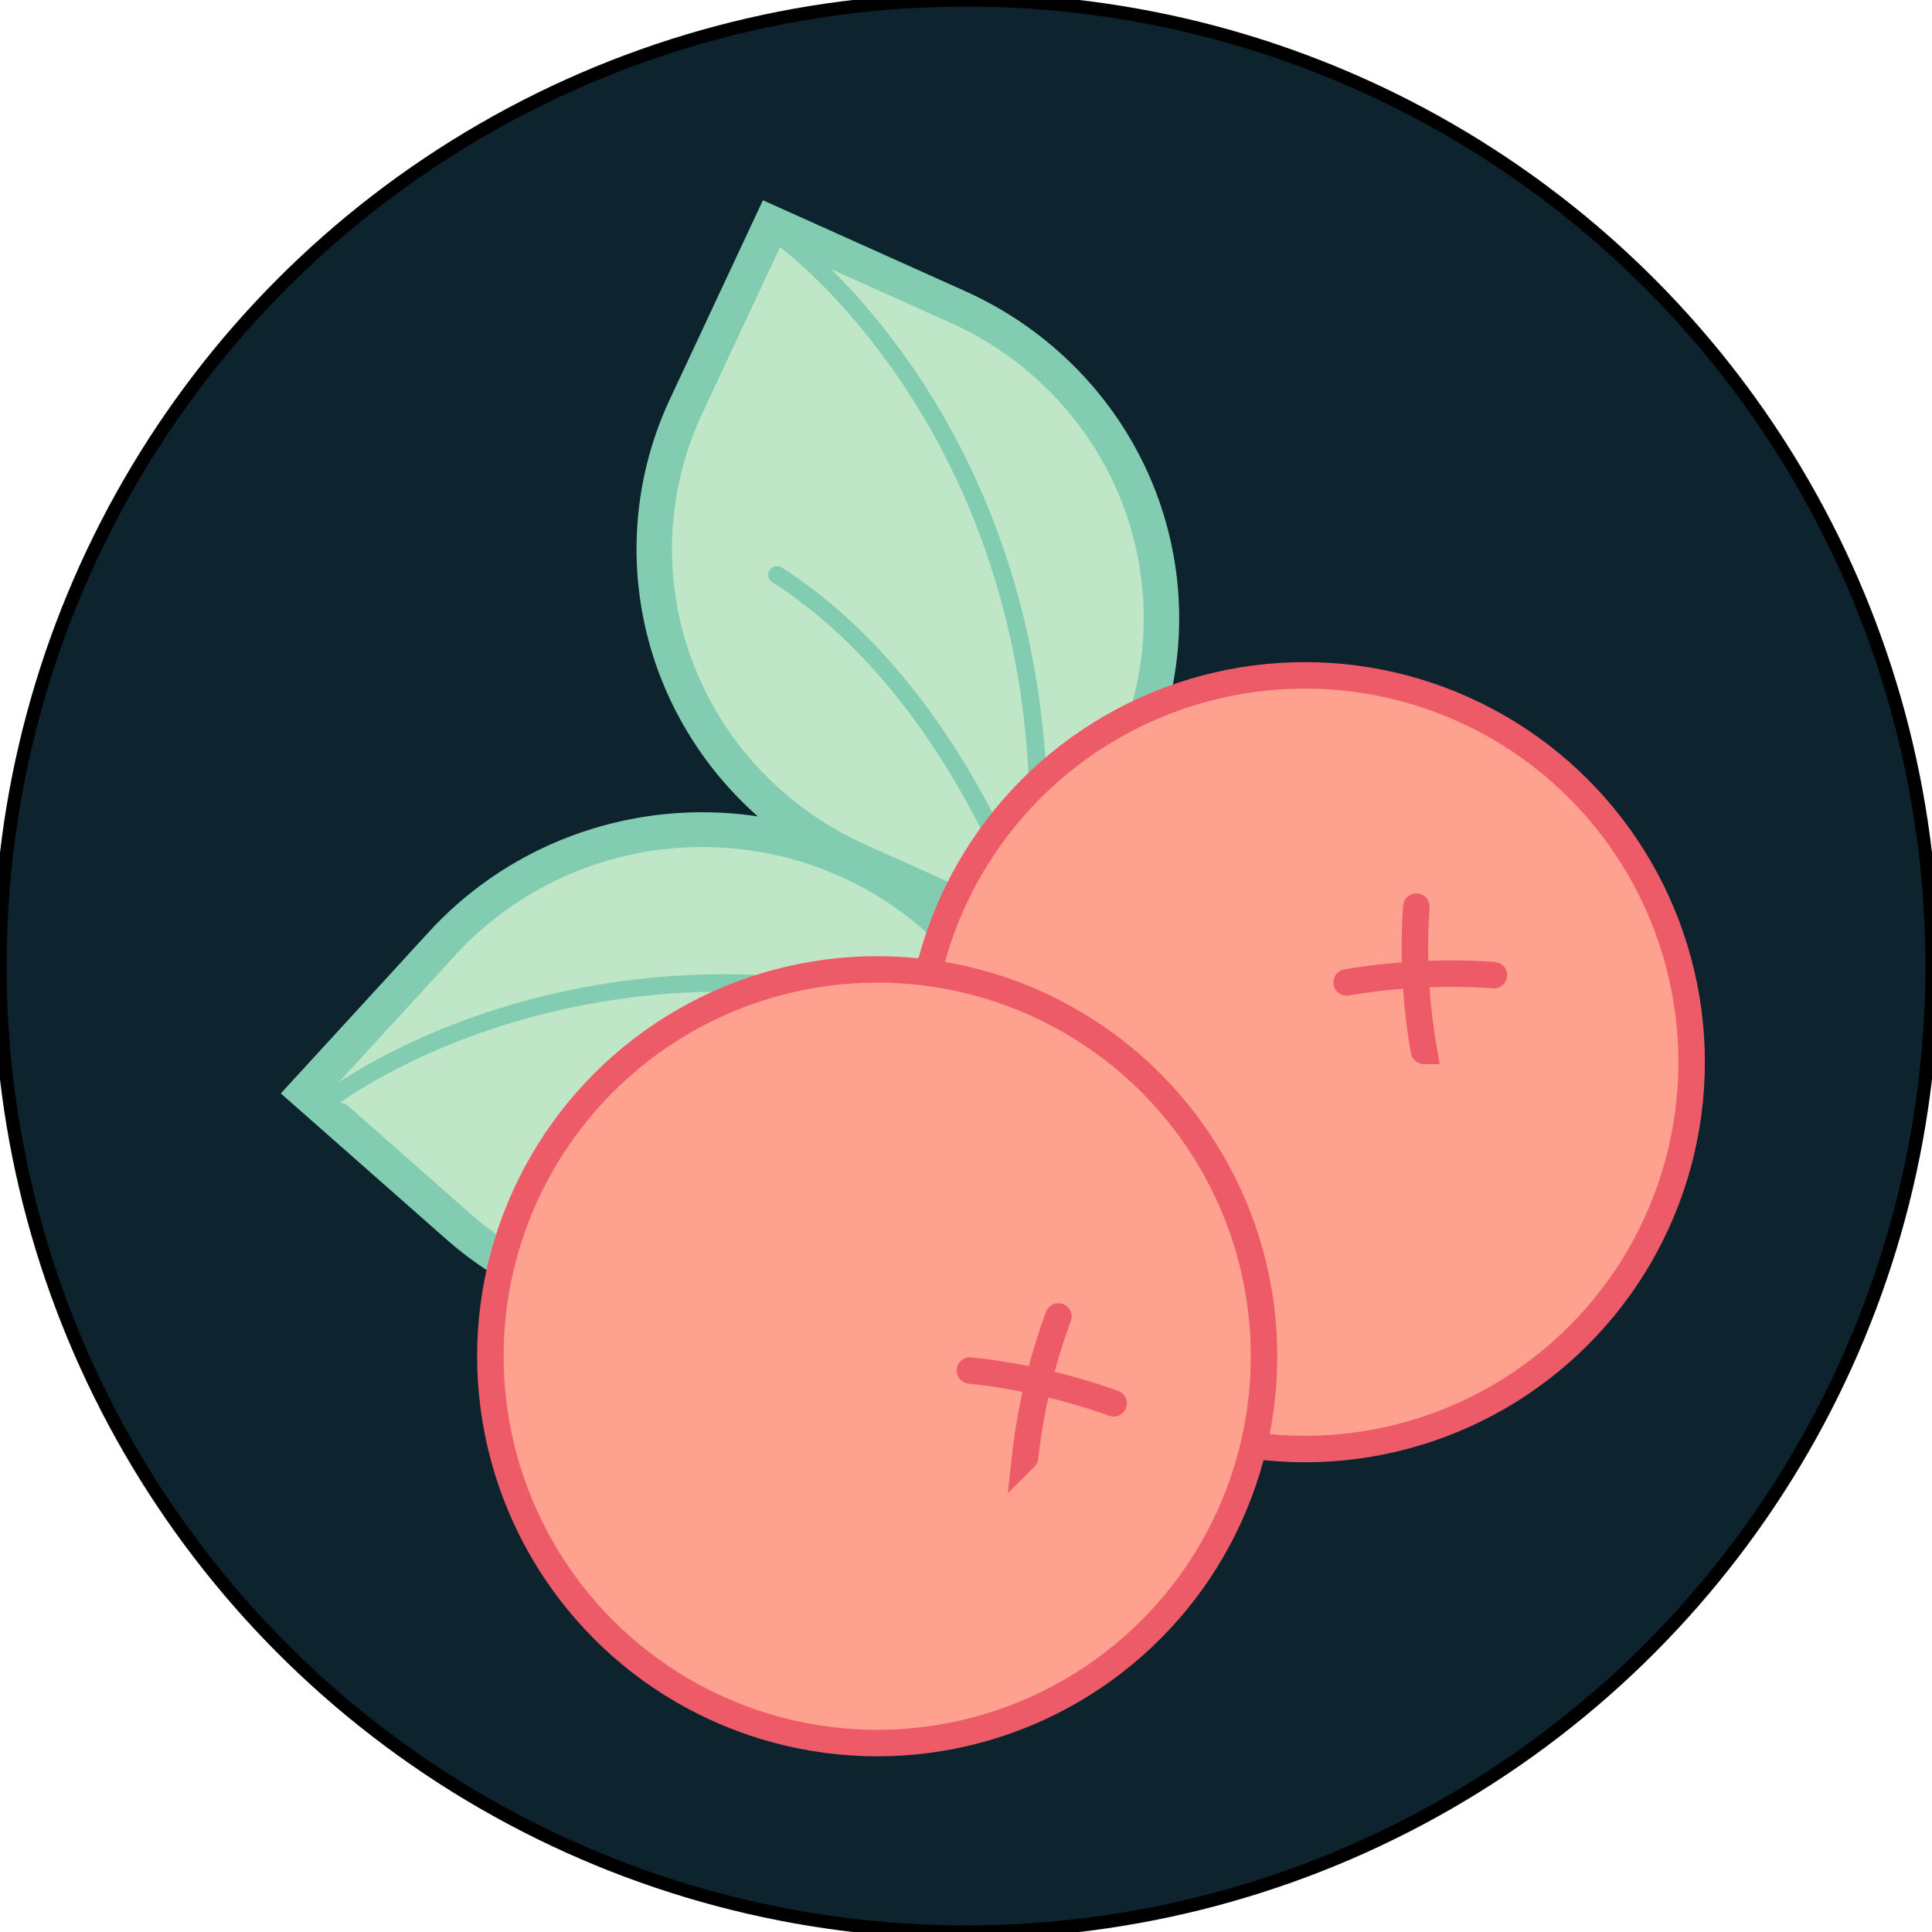
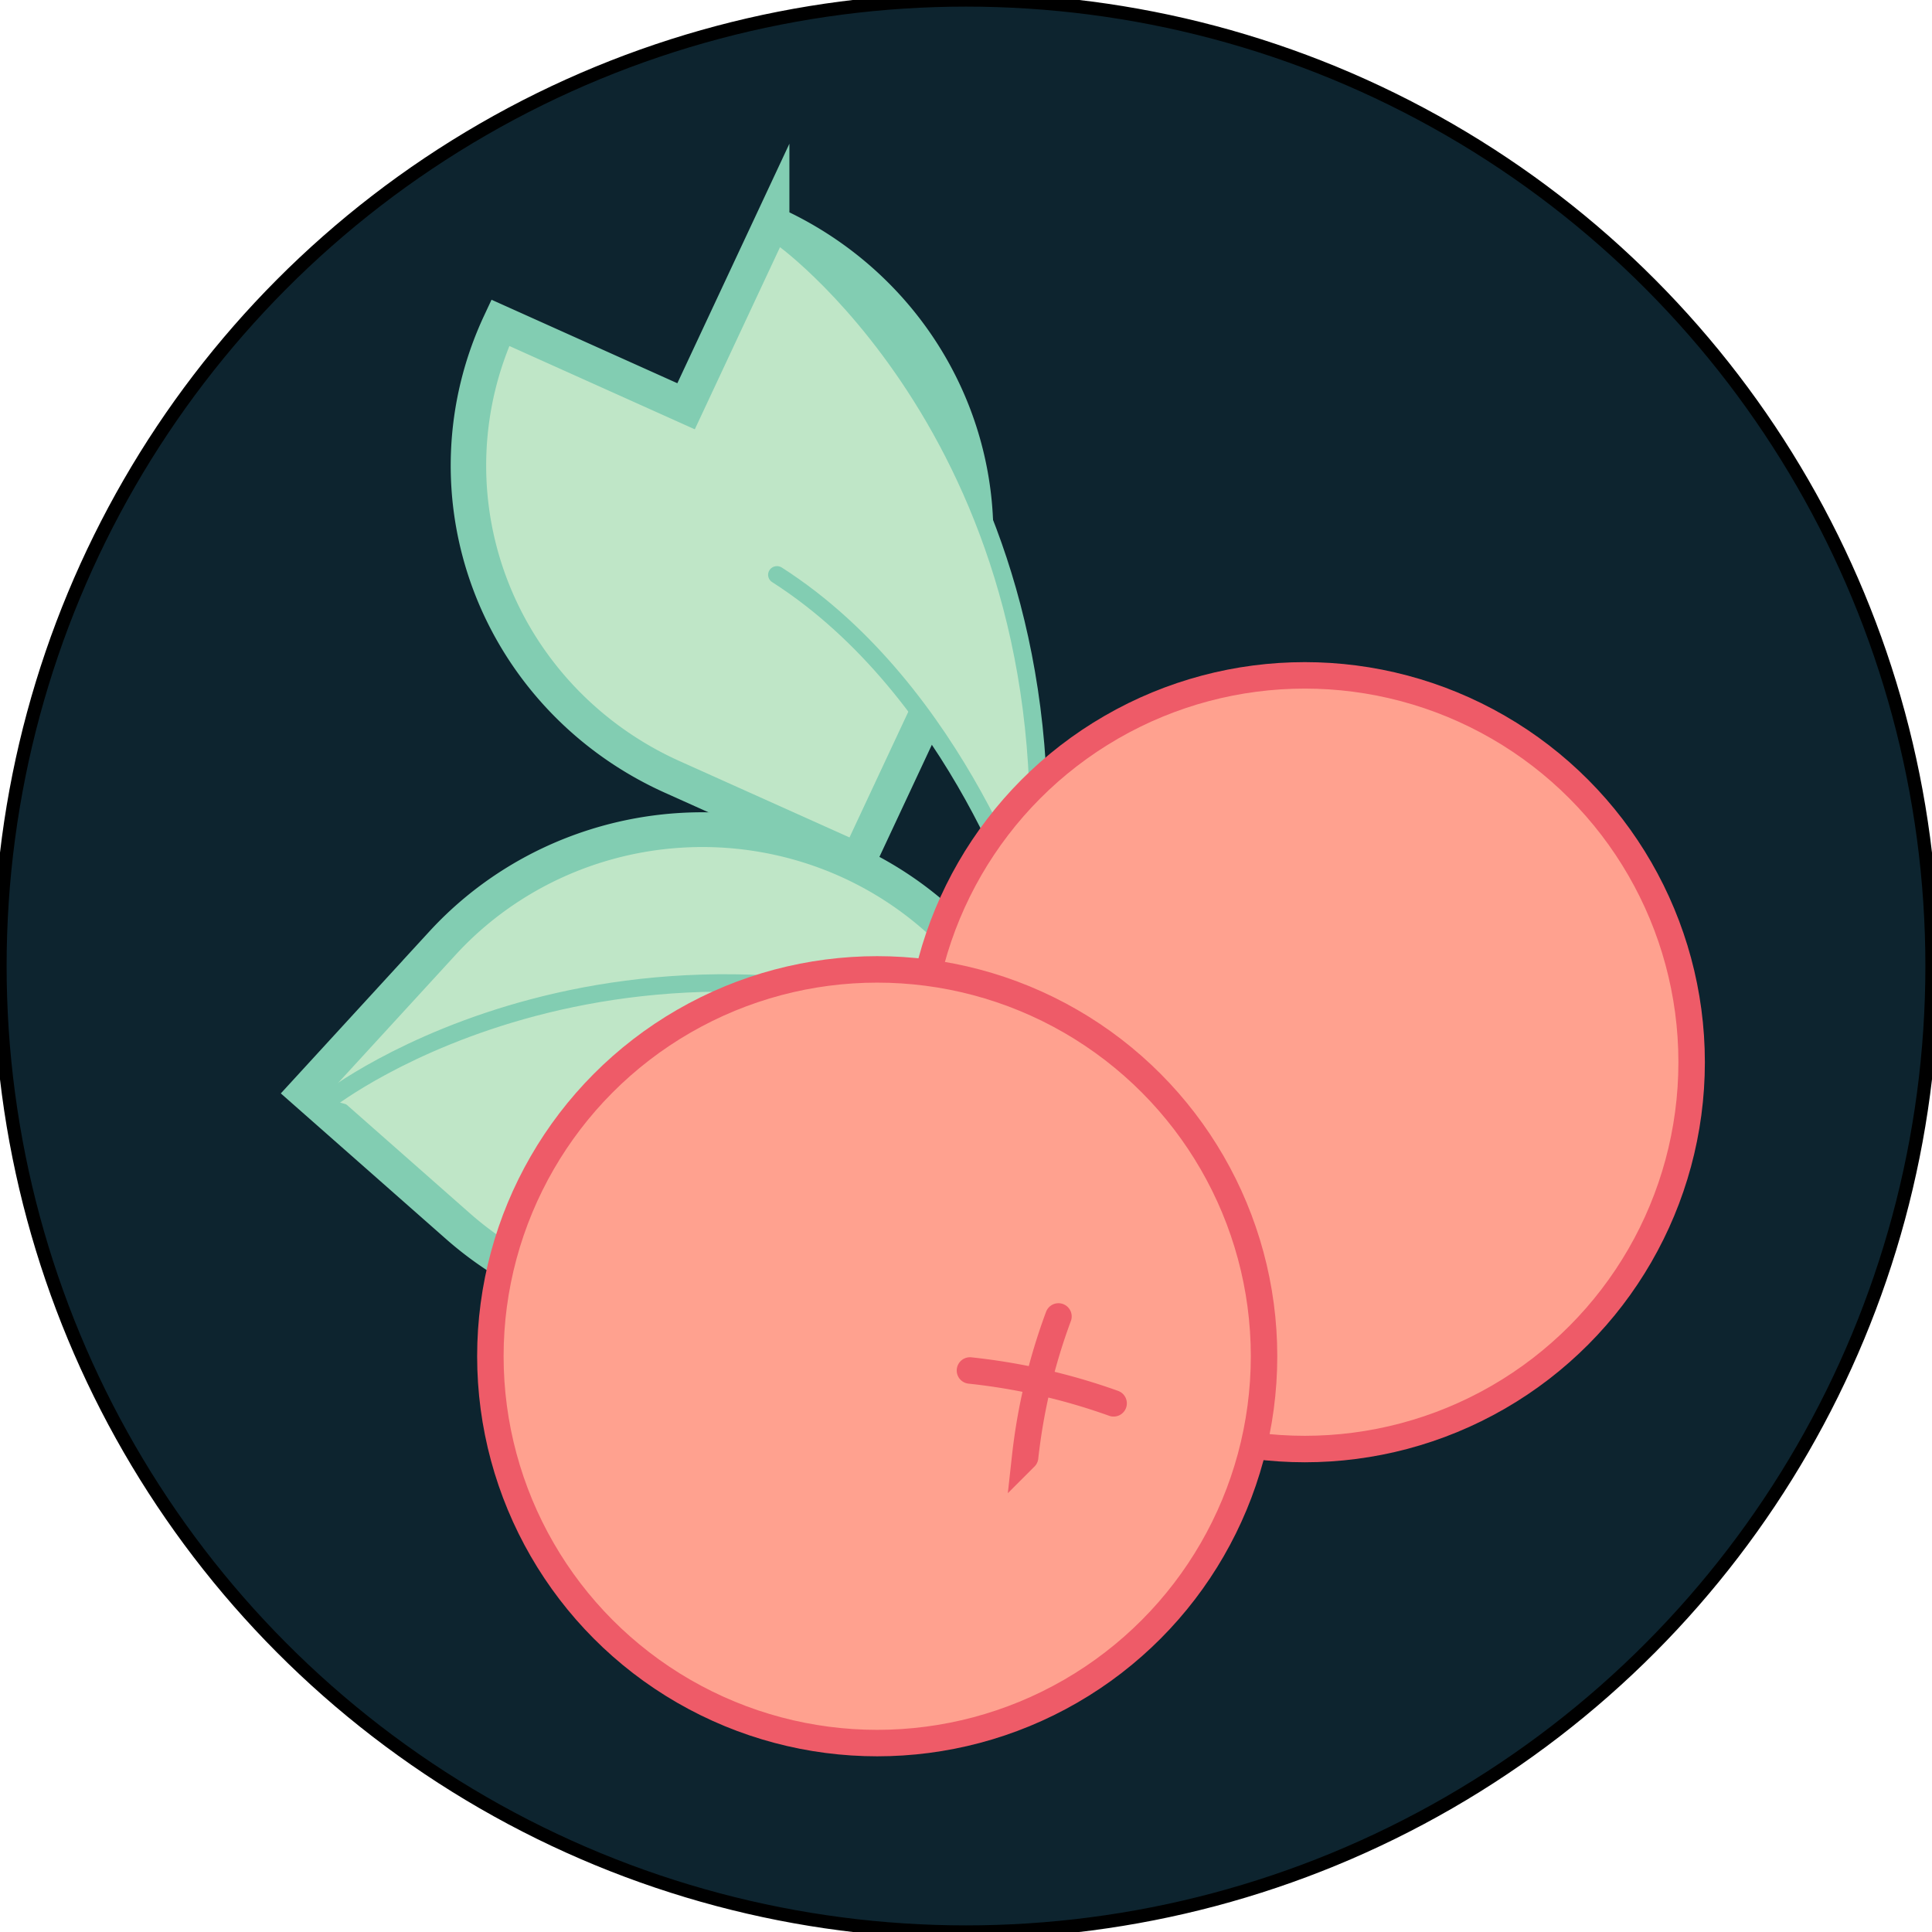
<svg xmlns="http://www.w3.org/2000/svg" width="146" height="146" class="testimonials__svg">
  <g>
    <title>Layer 1</title>
    <circle stroke="null" cx="73" cy="73" r="73" fill="#0d242f" id="svg_1" />
    <g stroke="null" id="svg_8">
      <g stroke="null" class="leaf" data-svg-origin="60 60" transform="matrix(1.313 -0.262 0.267 1.287 -23.151 8.101)" id="svg_2">
-         <path transform="rotate(-53.87 61.63 40.534)" stroke="#82cdb2" d="m65.71,24.914l11.58,0l0,11.53a19.71,19.71 0 0 1 -19.76,19.72l-11.53,0l0,-11.54a19.71,19.71 0 0 1 19.71,-19.71z" class="a72b693f-2bb1-4409-a61e-b1fe6d718343" fill="#bfe6c7" stroke-miterlimit="10" stroke-width="2px" id="svg_3" />
+         <path transform="rotate(-53.87 61.63 40.534)" stroke="#82cdb2" d="m65.71,24.914l11.58,0a19.71,19.71 0 0 1 -19.76,19.72l-11.53,0l0,-11.54a19.71,19.71 0 0 1 19.71,-19.71z" class="a72b693f-2bb1-4409-a61e-b1fe6d718343" fill="#bfe6c7" stroke-miterlimit="10" stroke-width="2px" id="svg_3" />
        <path stroke="#82cdb2" d="m58.79,19.764s14.06,15.65 5.79,41.64c0,0 -1.32,-14.21 -10.07,-22.85" class="b26f1380-bba7-4e33-8dea-2dc4ae8e1b99" fill="#bfe6c7" stroke-miterlimit="10" stroke-linecap="round" id="svg_4" />
      </g>
      <g stroke="null" class="leaf" data-svg-origin="60 60" transform="matrix(1.313 -0.262 0.267 1.287 -23.151 8.101)" id="svg_5">
        <path transform="rotate(-126.54 44.4 65.664)" stroke="#82cdb2" d="m48.49,50.034l11.53,0l0,11.54a19.71,19.71 0 0 1 -19.73,19.69l-11.51,0l0,-11.51a19.71,19.71 0 0 1 19.71,-19.72z" class="a72b693f-2bb1-4409-a61e-b1fe6d718343" fill="#bfe6c7" stroke-miterlimit="10" stroke-width="2px" id="svg_6" />
        <path stroke="#82cdb2" d="m23.76,63.104s19.09,-9.69 41.43,5.94c0,0 -13.95,-3 -24.8,2.81" class="b26f1380-bba7-4e33-8dea-2dc4ae8e1b99" fill="#bfe6c7" stroke-miterlimit="10" stroke-linecap="round" id="svg_7" />
      </g>
      <g stroke="null" id="f978387a-c3fd-4a3a-b32b-d802f988d3c5" data-name="fruit">
        <circle stroke="#ee5b68" cx="98.603" cy="80.27" r="29.233" class="a303e43b-cbec-46fd-b402-3ff916a6fb9a" fill="#ffa18f" stroke-miterlimit="10" stroke-width="2px" id="svg_11" />
-         <path stroke="#ee5b68" d="m101.766,74.242a46.225,45.293 0 0 1 11.124,-0.552m-5.281,5.726a46.64,45.701 0 0 1 -0.576,-10.9" class="f01f16fd-b8ce-400b-96c1-ff67d9b4d8bf" stroke-miterlimit="10" stroke-width="2px" stroke-linecap="round" fill="none" id="svg_12" />
        <circle stroke="#ee5b68" cx="66.29" cy="102.49" r="29.233" class="a303e43b-cbec-46fd-b402-3ff916a6fb9a" fill="#ffa18f" stroke-miterlimit="10" stroke-width="2px" id="svg_13" />
        <path stroke="#ee5b68" d="m73.299,103.567a46.051,45.123 0 0 1 10.856,2.482m-6.688,4.071a46.386,45.451 0 0 1 2.52,-10.637" class="f01f16fd-b8ce-400b-96c1-ff67d9b4d8bf" stroke-miterlimit="10" stroke-width="2px" stroke-linecap="round" fill="none" id="svg_14" />
      </g>
    </g>
  </g>
</svg>